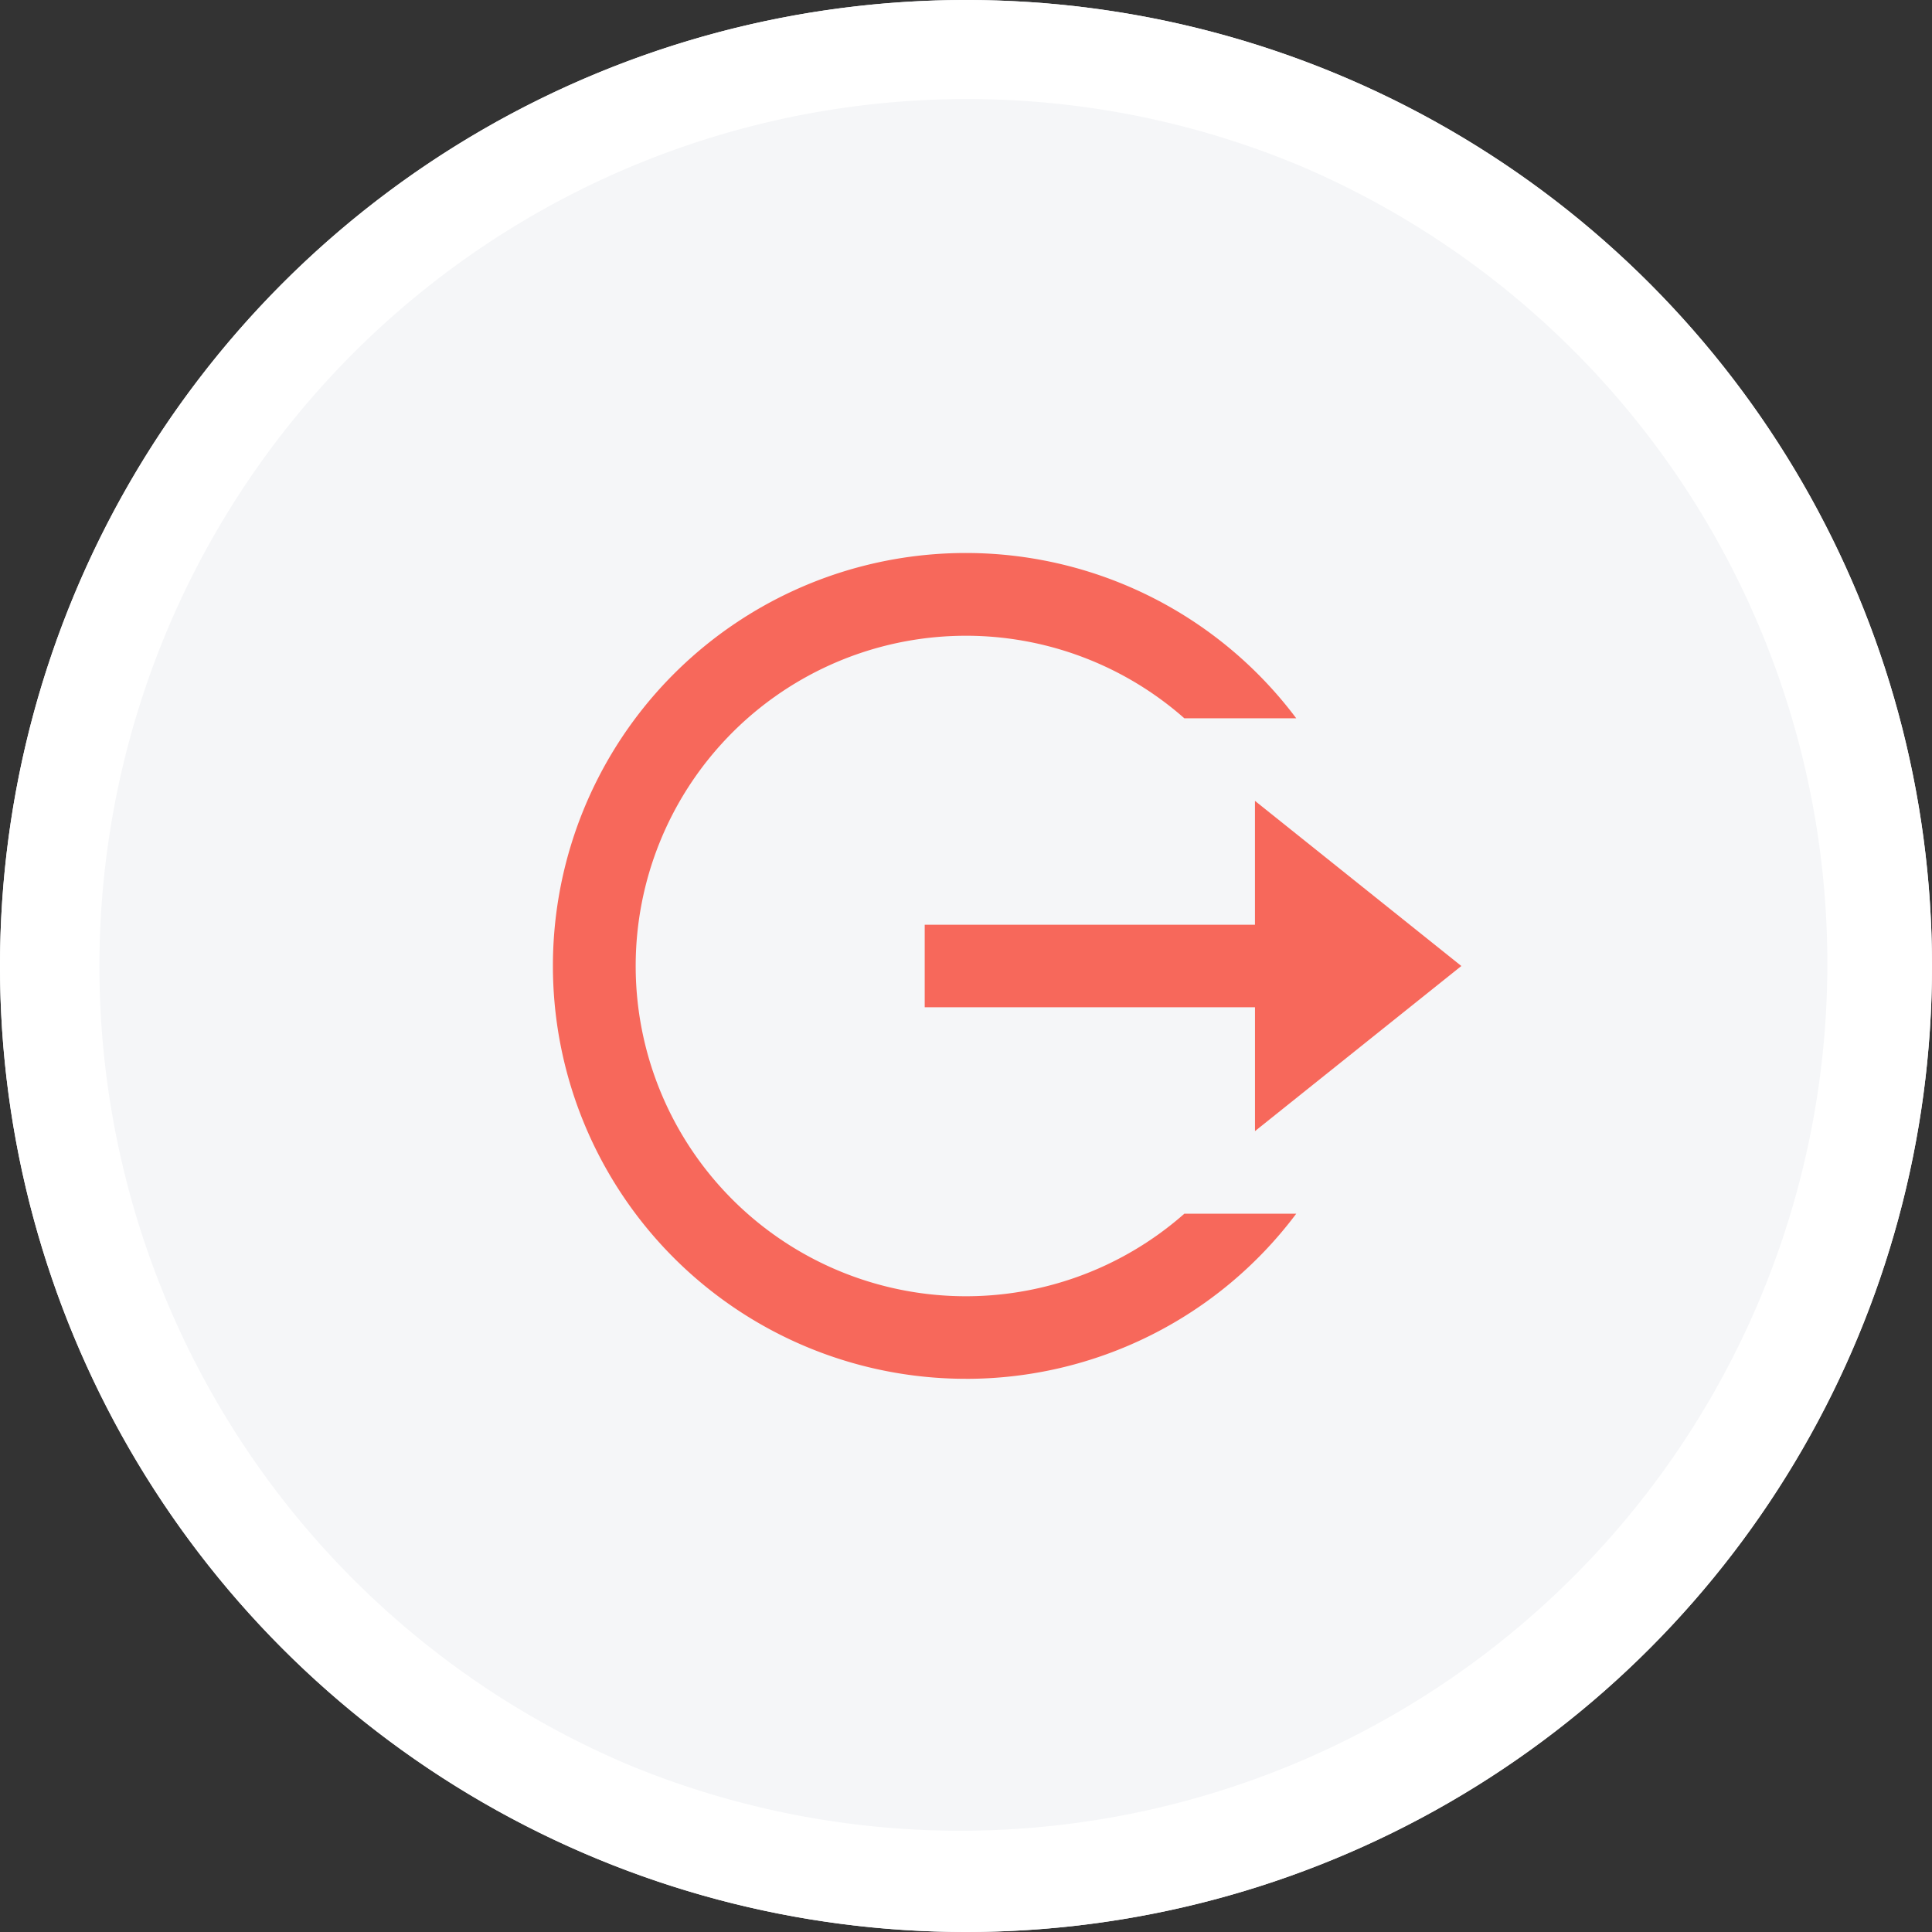
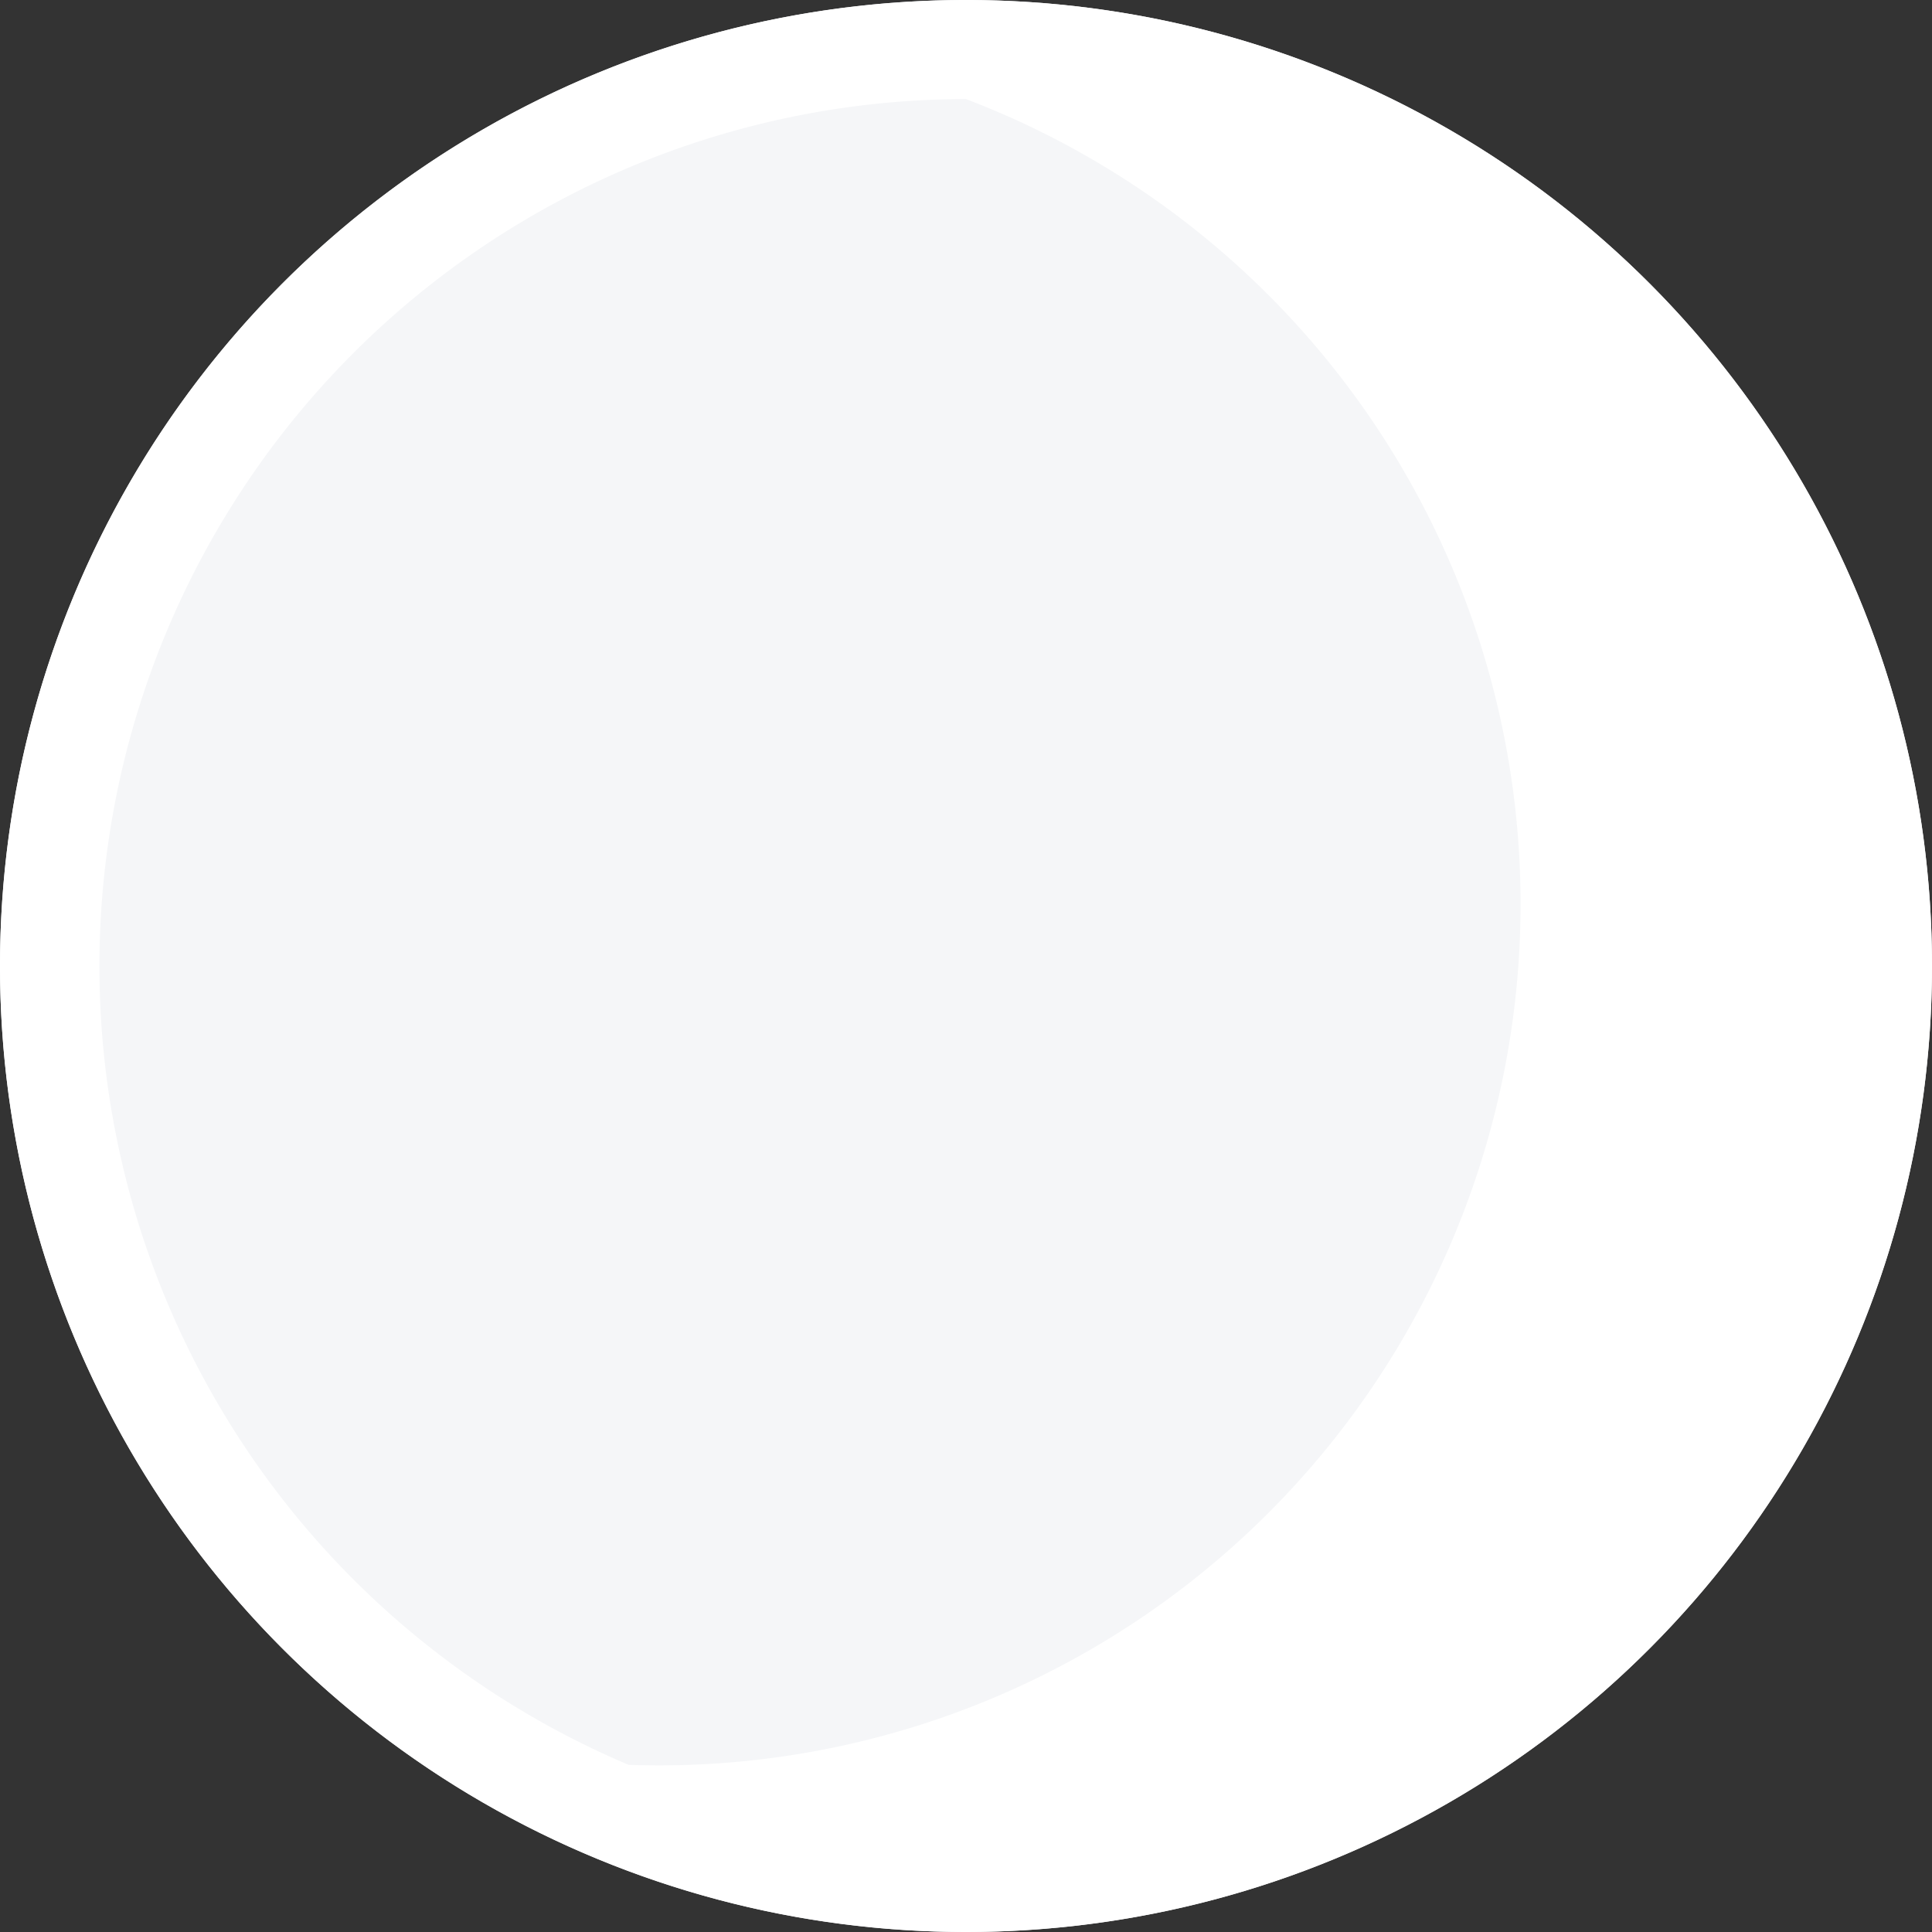
<svg xmlns="http://www.w3.org/2000/svg" width="78" height="78" viewBox="0 0 78 78">
  <rect x="0" y="0" width="78" height="78" fill="#333333" stroke="none" />
  <g id="_3" data-name="3" transform="translate(13353 23616)">
    <circle id="Ellipse_1" data-name="Ellipse 1" cx="39" cy="39" r="39" transform="translate(-13353 -23616)" fill="#f5f6f8" />
-     <path id="Ellipse_1_-_Outline" data-name="Ellipse 1 - Outline" d="M39,4A35.01,35.01,0,0,0,25.378,71.251a35.01,35.01,0,0,0,27.245-64.5A34.777,34.777,0,0,0,39,4m0-4A39,39,0,1,1,0,39,39,39,0,0,1,39,0Z" transform="translate(-13353 -23616)" fill="#fff" />
+     <path id="Ellipse_1_-_Outline" data-name="Ellipse 1 - Outline" d="M39,4A35.01,35.01,0,0,0,25.378,71.251A34.777,34.777,0,0,0,39,4m0-4A39,39,0,1,1,0,39,39,39,0,0,1,39,0Z" transform="translate(-13353 -23616)" fill="#fff" />
    <g id="Frame" transform="translate(-13334 -23597)">
      <path id="Vector" d="M0,0H40V40H0Z" fill="none" />
-       <path id="Vector-2" data-name="Vector" d="M16.667,33.333A16.67,16.67,0,1,1,30,6.667H25.483a13.333,13.333,0,1,0,0,20H30a16.642,16.642,0,0,1-13.335,6.667Zm11.667-10v-5H15V15H28.333V10l8.333,6.667Z" transform="translate(3.333 3.333)" fill="#f7685b" />
    </g>
  </g>
</svg>